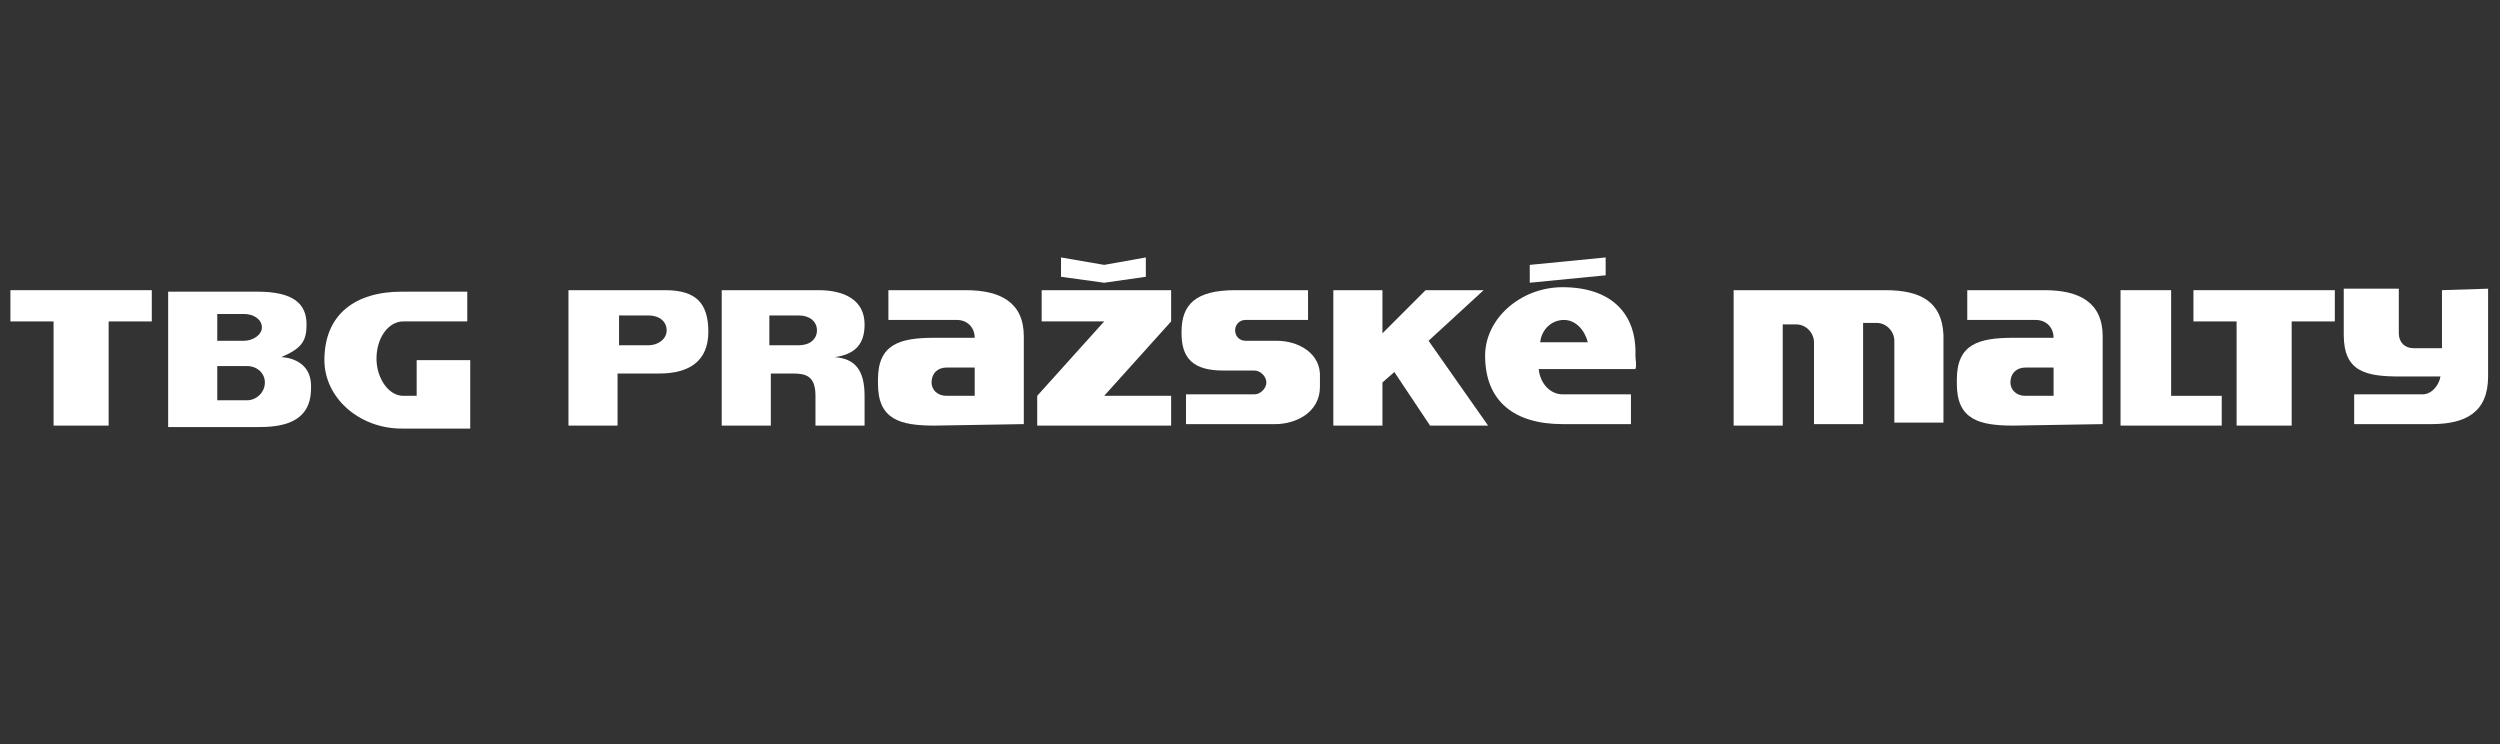
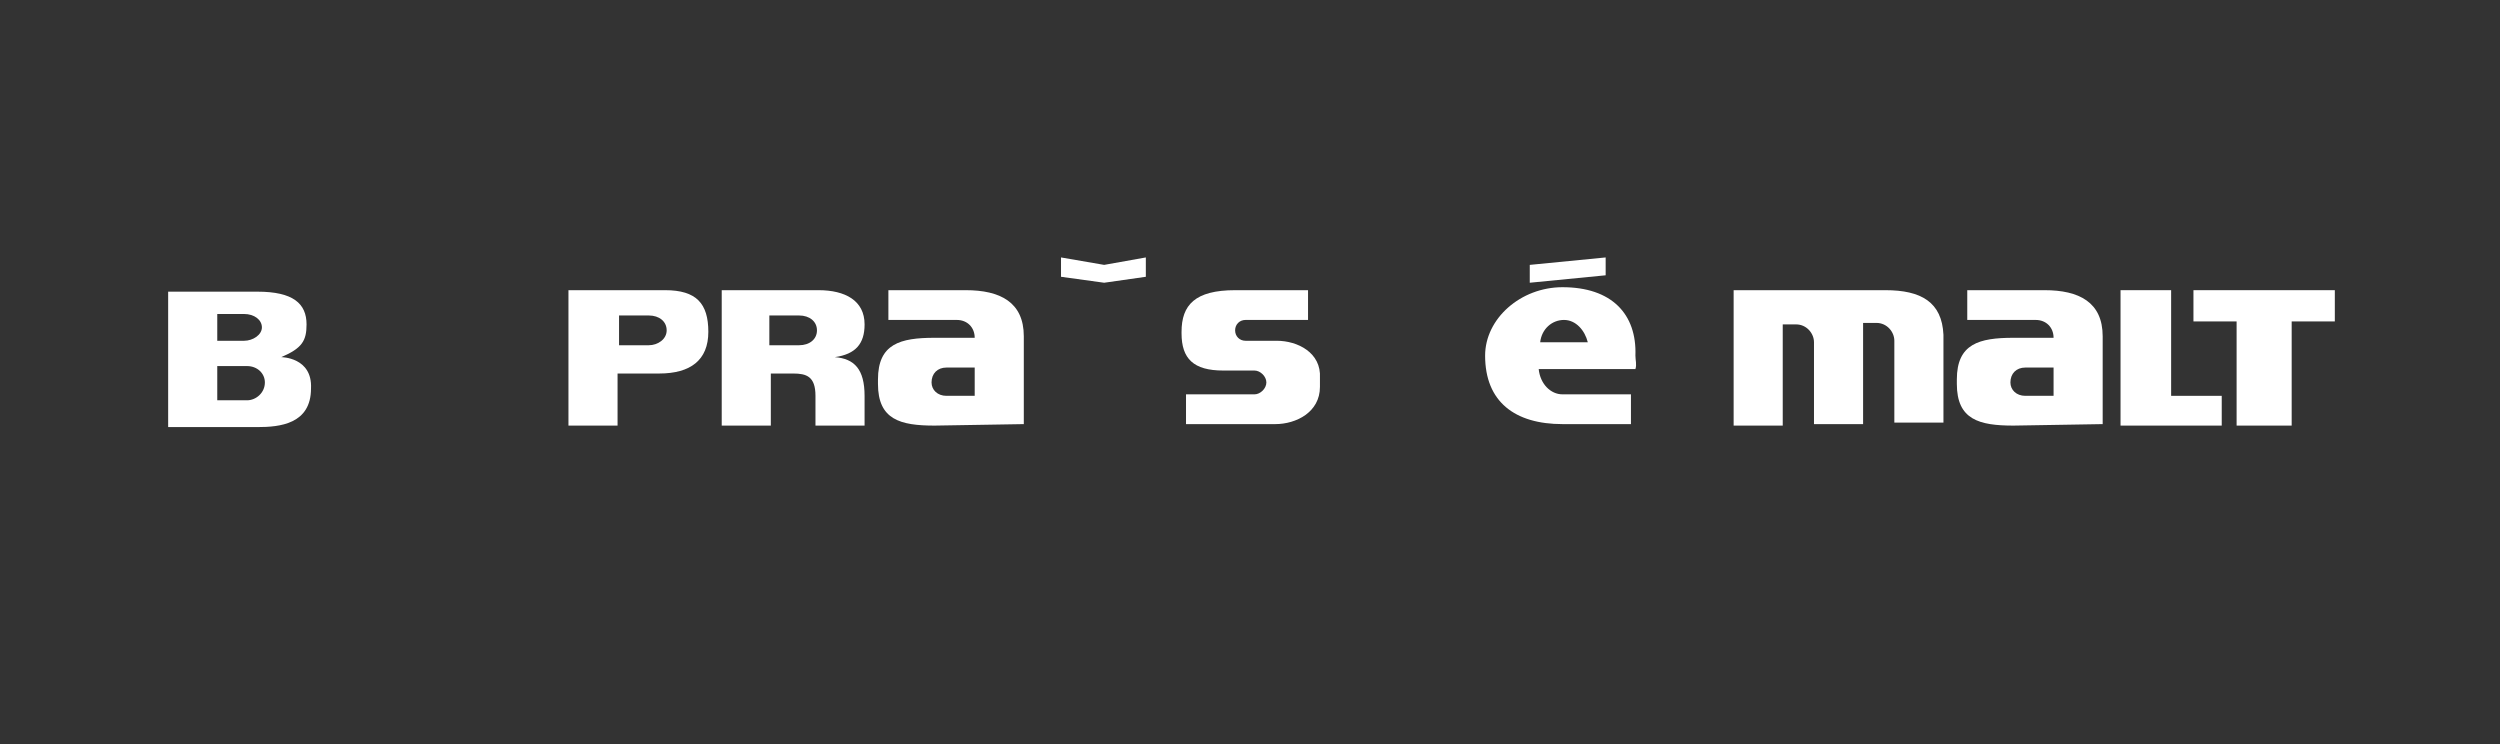
<svg xmlns="http://www.w3.org/2000/svg" version="1.1" id="Vrstva_1" x="0px" y="0px" viewBox="0 0 168 50" style="enable-background:new 0 0 168 50;" xml:space="preserve">
  <rect x="0" y="0" width="168" height="50" fill="#333333" stroke="none" />
  <style type="text/css">
	.st0{fill:#FFFFFF;}
</style>
  <g>
    <path class="st0" d="M126.7,19.5h-10.2v9.1h3.3v-6.8h0.9c0.7,0,1.2,0.6,1.2,1.2v5.5h3.3v-6.8h0.9c0.7,0,1.2,0.6,1.2,1.2v5.5h3.3   v-5.9C130.5,20.3,129.1,19.5,126.7,19.5" />
    <polyline class="st0" points="147.4,21.6 150.3,21.6 150.3,28.6 154,28.6 154,21.6 156.9,21.6 156.9,19.5 147.4,19.5  " />
    <path class="st0" d="M64.9,19.5h-5.2v2h4.6c0.7,0,1.2,0.5,1.2,1.2h-2.7c-2.3,0-3.8,0.4-3.8,2.8v0.3c0,2.4,1.5,2.8,3.8,2.8l6-0.1   v-5.9C68.8,20.3,67.2,19.5,64.9,19.5 M65.5,26.6h-1.9c-0.6,0-1-0.4-1-0.9c0-0.6,0.4-1,1-1h1.9" />
    <path class="st0" d="M137.4,19.5h-5.2v2h4.6c0.7,0,1.2,0.5,1.2,1.2h-2.7c-2.3,0-3.8,0.4-3.8,2.8v0.3c0,2.4,1.5,2.8,3.8,2.8l6-0.1   v-5.9C141.3,20.3,139.7,19.5,137.4,19.5 M138,26.6h-1.9c-0.6,0-1-0.4-1-0.9c0-0.6,0.4-1,1-1h1.9" />
    <path class="st0" d="M85.8,22.9h-2.1c-0.4,0-0.7-0.3-0.7-0.7s0.3-0.7,0.7-0.7h4.2v-2H83c-2.7,0-3.6,1-3.6,2.8v0.1   c0,1.7,0.8,2.5,2.8,2.5h2.1c0.4,0,0.8,0.4,0.8,0.8s-0.4,0.8-0.8,0.8h-4.6v2h6c1.4,0,3-0.8,3-2.5v-0.6   C88.8,23.7,87.2,22.9,85.8,22.9" />
    <path class="st0" d="M44.7,19.5h-6.5v9.1h3.3v-3.5h2.8c2.1,0,3.3-0.9,3.3-2.8S46.8,19.5,44.7,19.5 M43.6,23.2h-2v-2h2   c0.7,0,1.2,0.4,1.2,1S44.2,23.2,43.6,23.2" />
    <path class="st0" d="M56.1,24c1.4-0.2,2-0.9,2-2.2c0-1.6-1.3-2.3-3.1-2.3h-6.5v9.1h3.3v-3.5h1.5c0.9,0,1.5,0.2,1.5,1.5v2h3.3v-2   C58.1,24.8,57.4,24.1,56.1,24 M53.7,23.2h-2v-2h2c0.7,0,1.2,0.4,1.2,1S54.4,23.2,53.7,23.2" />
    <path class="st0" d="M105,19.3c-2.8,0-5.2,2.1-5.2,4.6c0,3.1,2,4.6,5.2,4.6h4.6v-2H105c-0.8,0-1.5-0.7-1.6-1.7h6.5   c0.1-0.3,0-0.6,0-0.9C110,21.1,108.3,19.3,105,19.3 M103.5,23c0.1-0.9,0.8-1.5,1.6-1.5s1.4,0.7,1.6,1.5" />
-     <polyline class="st0" points="3.6,28.6 7.3,28.6 7.3,21.6 10.2,21.6 10.2,19.5 0.7,19.5 0.7,21.6 3.6,21.6  " />
    <path class="st0" d="M18.9,24c1.4-0.6,1.7-1.1,1.7-2.2c0-1.4-0.9-2.2-3.3-2.2h-6v9.1h6c1.5,0,3.6-0.2,3.6-2.6   C21,24,18.9,24,18.9,24 M14.6,21.1h1.8c0.7,0,1.2,0.4,1.2,0.9s-0.6,0.9-1.2,0.9h-1.8C14.6,22.9,14.6,21.1,14.6,21.1z M16.6,26.9h-2   v-2.3h2c0.7,0,1.2,0.5,1.2,1.1C17.8,26.4,17.2,26.9,16.6,26.9" />
-     <path class="st0" d="M28,26.6h-0.9c-1,0-1.8-1.2-1.8-2.5c0-1.4,0.8-2.5,1.8-2.5h4.3v-2H27c-3.1,0-5.2,1.5-5.2,4.6   c0,2.5,2.3,4.6,5.2,4.6h4.6v-4.6H28" />
-     <polyline class="st0" points="99.7,19.5 95.8,19.5 92.9,22.4 92.9,19.5 89.6,19.5 89.6,28.6 92.9,28.6 92.9,25.7 93.7,25    96.1,28.6 100,28.6 96,22.9  " />
-     <polyline class="st0" points="70,21.6 74.2,21.6 69.7,26.6 69.7,28.6 78.7,28.6 78.7,26.6 74.2,26.6 78.7,21.6 78.7,21.6    78.7,19.5 70,19.5  " />
    <polyline class="st0" points="145.9,19.5 142.5,19.5 142.5,28.6 149.3,28.6 149.3,26.6 145.9,26.6  " />
-     <path class="st0" d="M164.1,19.5v3.9h-1.9c-0.6,0-1-0.4-1-1v-3h-3.7v3.1c0,2.5,1.5,2.8,3.8,2.8h2.7c-0.1,0.6-0.6,1.2-1.2,1.2h-4.6   v2h5.2c2.3,0,3.8-0.8,3.8-3.2v-5.9" />
    <polyline class="st0" points="77,18.6 77,17.3 74.2,17.8 71.3,17.3 71.3,18.6 74.2,19  " />
    <polyline class="st0" points="107.9,17.3 102.8,17.8 102.8,19 107.9,18.5  " />
  </g>
</svg>